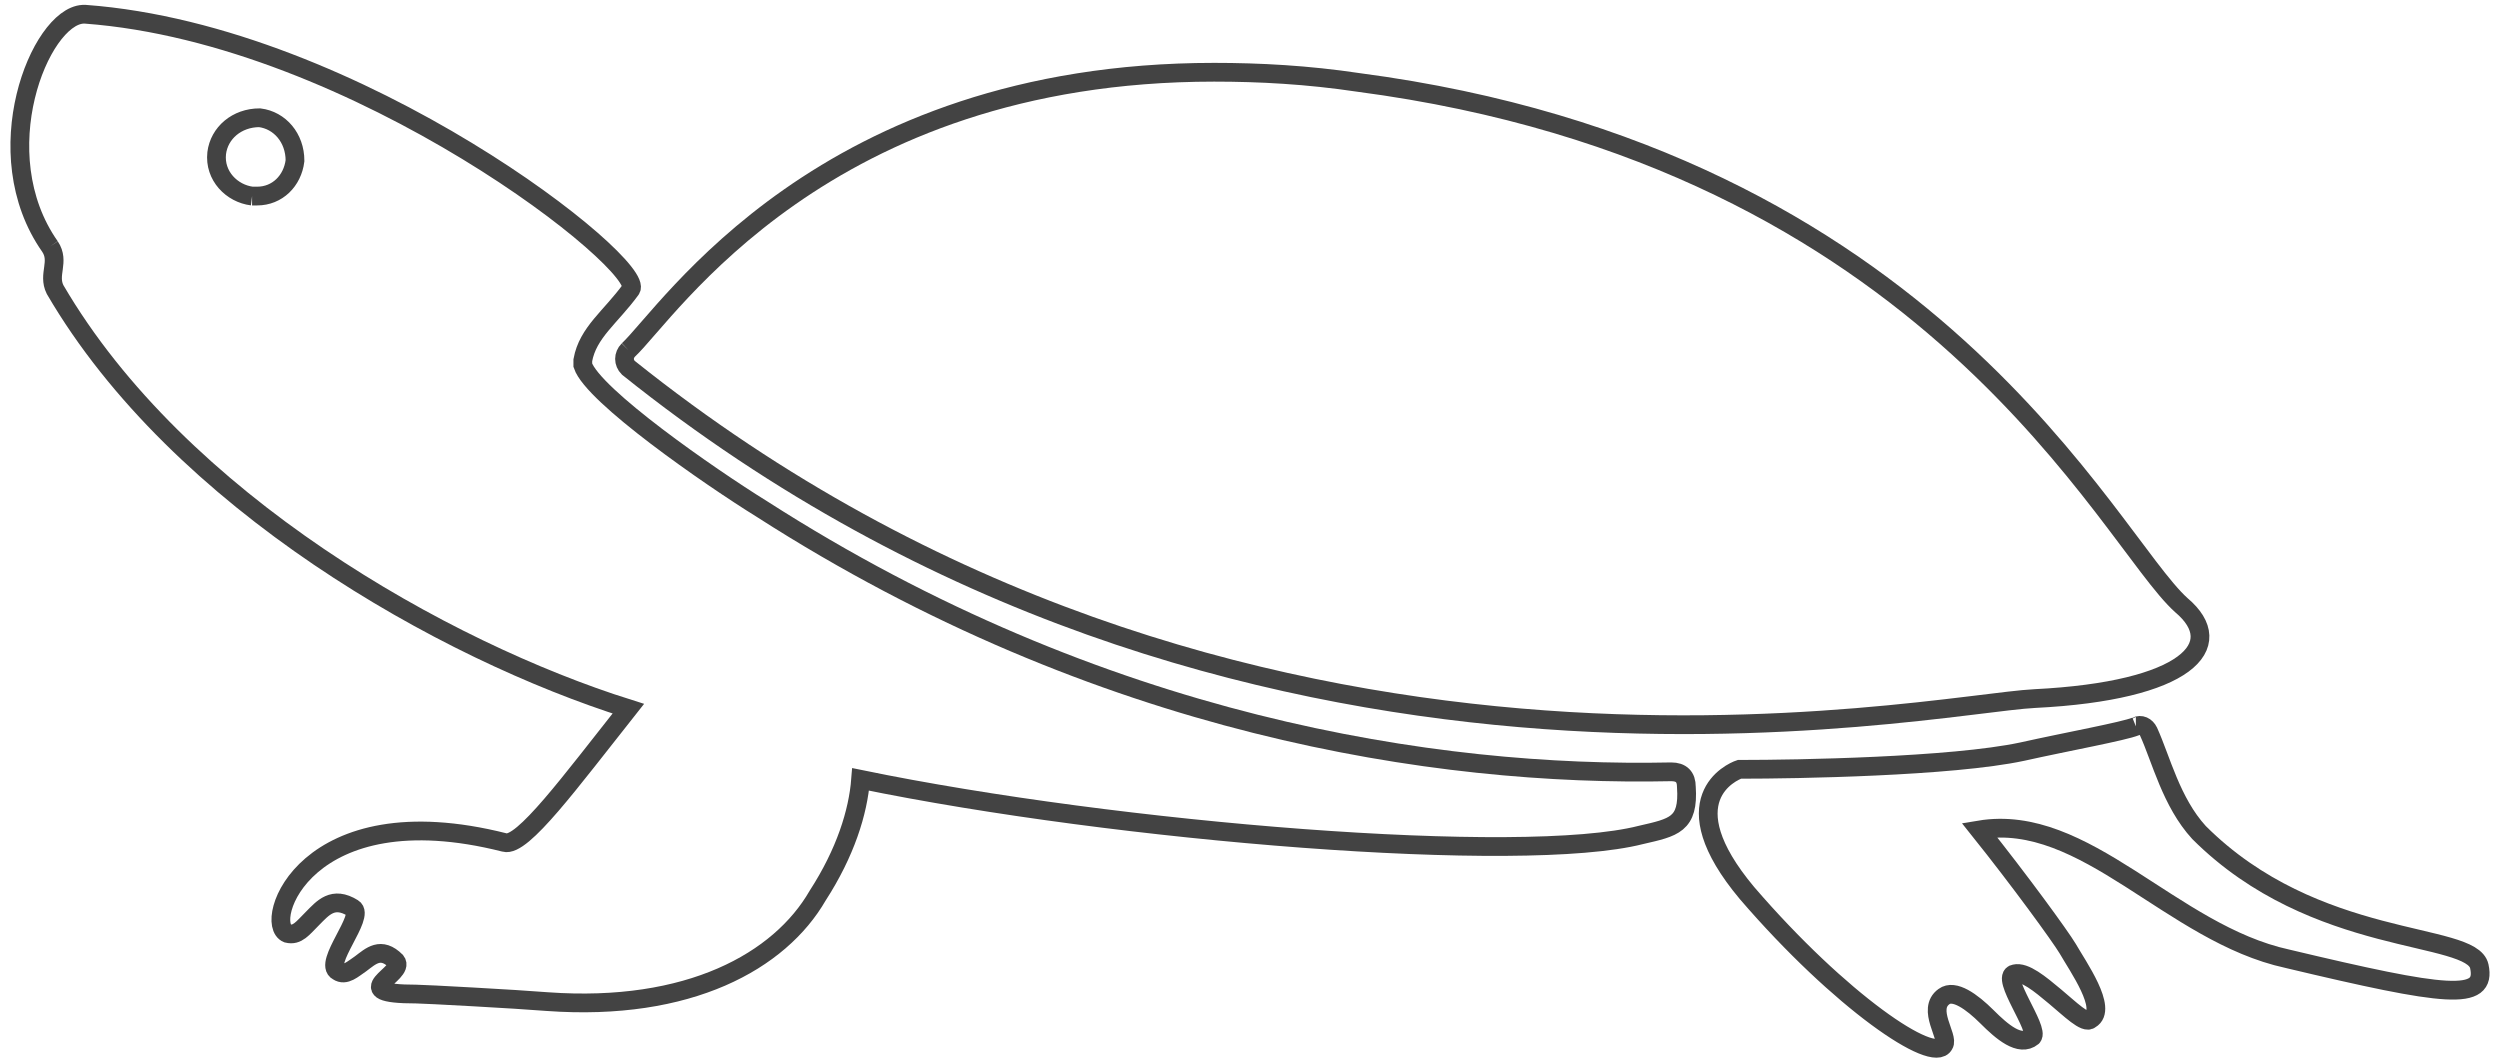
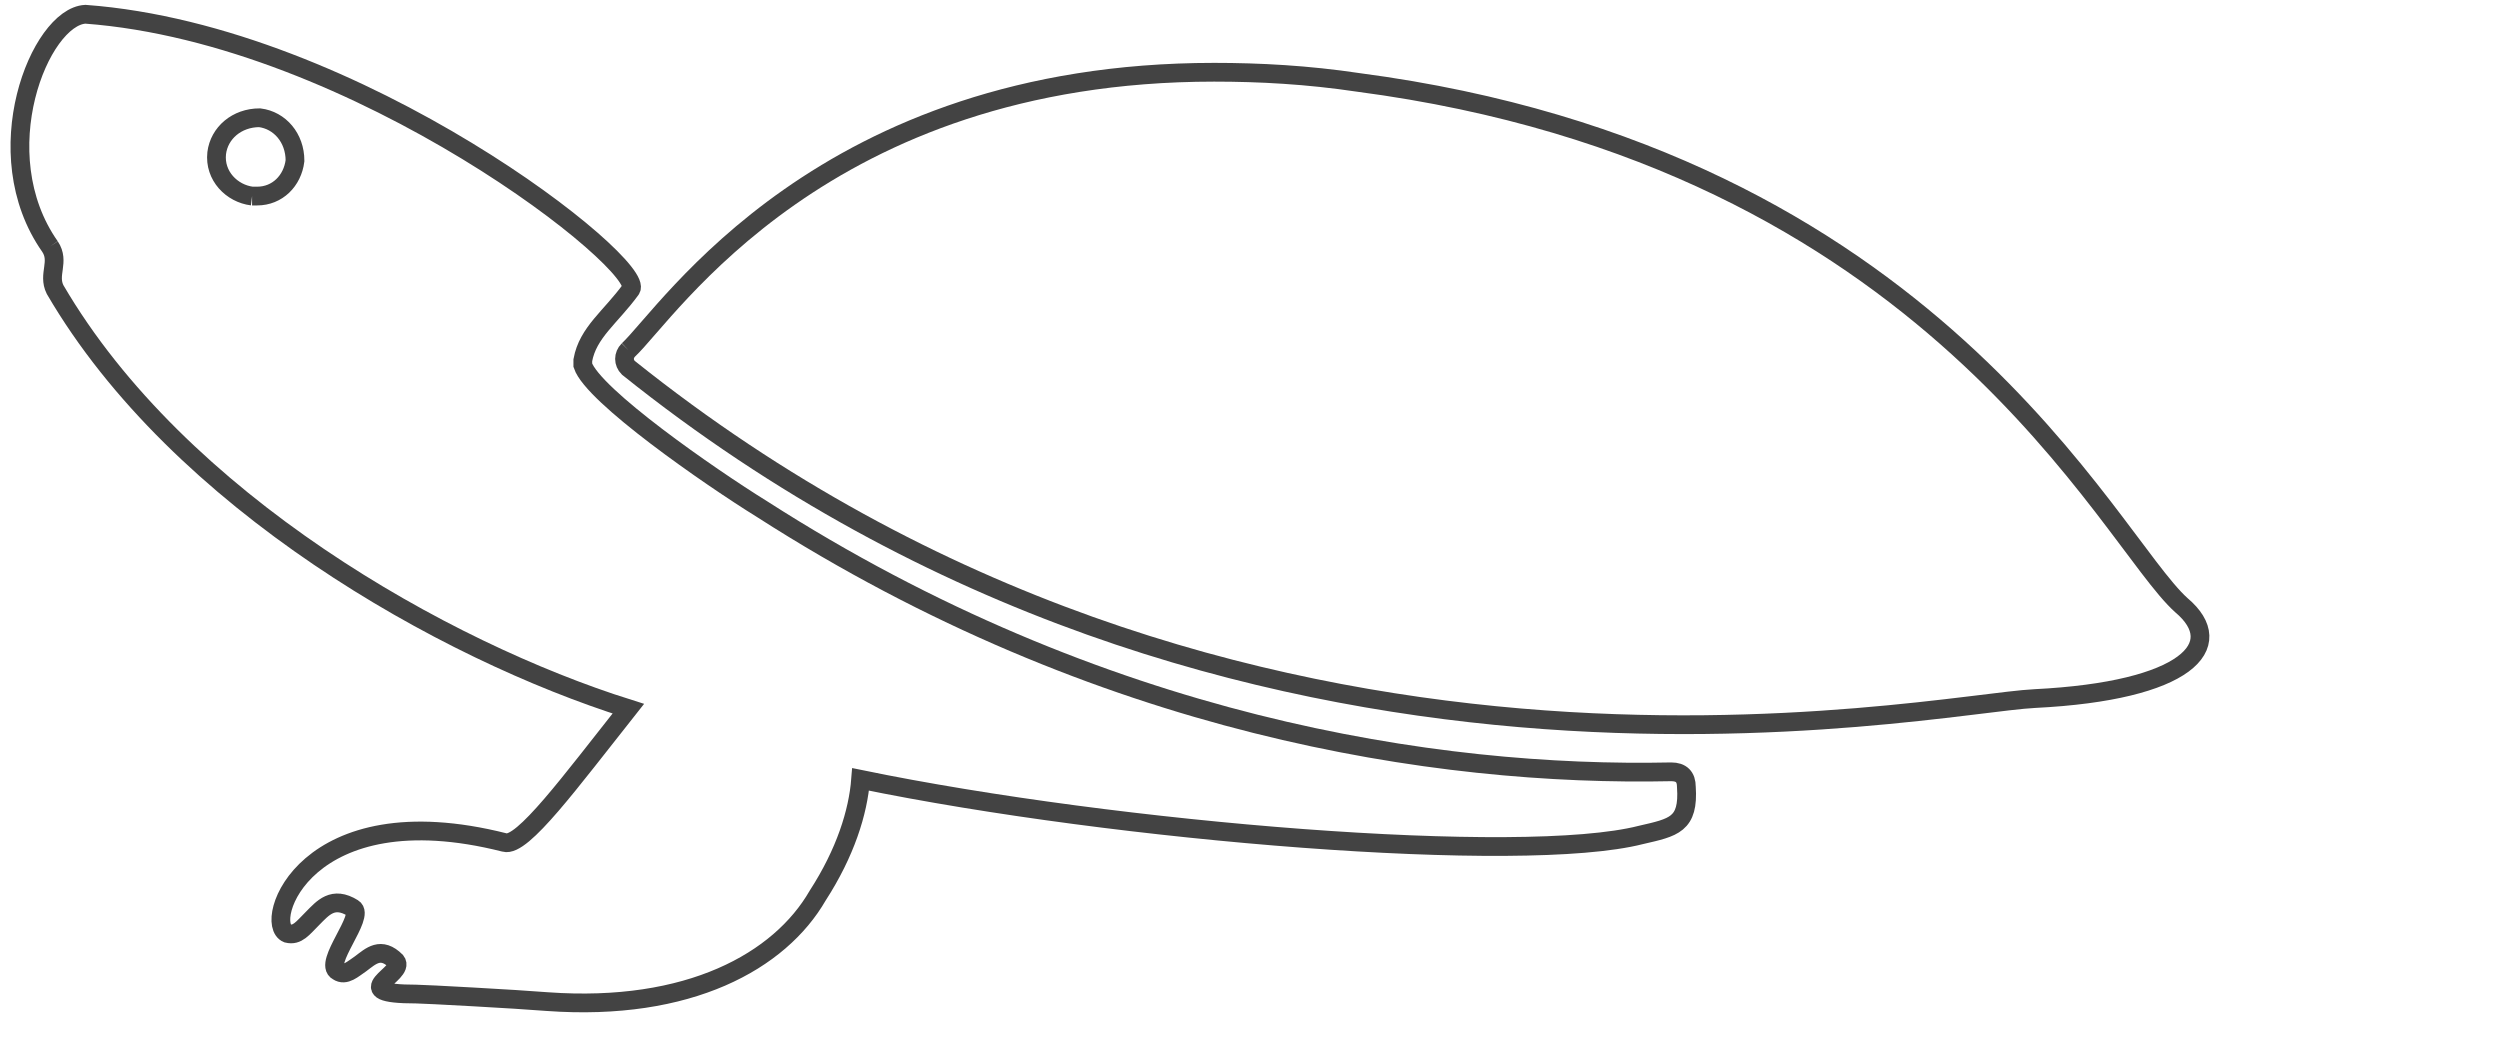
<svg xmlns="http://www.w3.org/2000/svg" version="1.1" id="Ebene_1" x="0px" y="0px" viewBox="0 0 400 170" style="enable-background:new 0 0 400 170;" xml:space="preserve">
  <style type="text/css">
	.st0{fill:none;stroke:#434343;stroke-width:3;stroke-miterlimit:10;}
</style>
  <g id="turtle">
    <path class="st0" d="M100.53,56.01c-0.81,0.81-0.81,2.02,0,2.83c97.38,77.98,208.08,53.74,225.05,52.93   c24.24-1.21,31.11-8.48,23.43-14.95c-11.72-10.51-39.6-71.52-131.72-83.64c-8.08-1.21-15.76-1.62-23.03-1.62   C131.64,11.57,106.99,49.95,100.53,56.01" />
-     <path class="st0" d="M341.74,116.22c-2.02,0.81-10.91,2.42-18.18,4.04c-11.31,2.42-36.36,2.83-44.85,2.83c0,0,0,0-0.4,0   c-1.21,0.4-11.31,4.85,1.21,19.8c14.95,17.37,29.9,27.48,31.52,24.24c0.81-1.21-2.83-5.66,0-7.68c1.62-1.21,4.44,0.81,6.87,3.23   c2.42,2.42,5.25,4.85,7.27,3.23c1.21-1.21-5.25-9.7-2.83-10.1c1.62-0.4,4.04,1.62,6.46,3.64c2.42,2.02,4.85,4.44,5.66,3.64   c2.83-1.62-2.02-8.48-3.64-11.31c-1.21-2.02-7.68-10.91-14.14-18.99c16.97-2.83,30.71,16.57,49.29,20.61   c25.45,6.06,31.92,6.87,30.71,1.21c-1.21-5.66-26.26-2.83-44.85-21.41c-4.44-4.85-6.06-11.72-8.08-16.16   C343.36,116.22,342.55,115.81,341.74,116.22C342.15,116.22,342.15,116.22,341.74,116.22" />
-     <path class="st0" d="M40.33,31.37c-3.23-0.4-6.06-3.23-5.66-6.87c0.4-3.23,3.23-5.66,6.87-5.66c3.23,0.4,5.66,3.23,5.66,6.87   c-0.4,3.23-2.83,5.66-6.06,5.66C40.73,31.37,40.33,31.37,40.33,31.37 M8,39.45c1.62,2.42-0.4,4.44,0.81,6.87   c19.8,33.94,62.22,57.78,91.72,67.07c-9.29,11.72-16.97,22.22-19.8,21.41c-31.92-8.08-38.79,12.93-34.75,14.55   c1.62,0.4,2.42-0.81,4.04-2.42c1.62-1.62,3.23-3.64,6.46-1.62c2.02,1.21-4.85,8.89-2.42,10.1c1.21,0.81,2.42-0.4,3.64-1.21   c1.62-1.21,3.23-2.83,5.66-0.4c1.62,2.02-8.48,5.25,3.23,5.25c1.21,0,16.16,0.81,21.01,1.21c22.63,1.62,37.17-6.46,43.23-16.97   c4.44-6.87,6.46-13.33,6.87-18.59c41.21,8.48,105.86,13.74,124.85,8.89c5.25-1.21,7.68-1.62,7.27-7.68c0-1.62-0.81-2.42-2.42-2.42   c-37.58,0.81-91.31-7.27-145.46-42.02c-8.48-5.25-27.07-18.18-28.69-23.03c0-0.4,0-0.4,0-0.81c0.81-4.44,4.44-6.87,7.68-11.31   c2.83-3.64-43.64-40.81-87.27-44.04c0,0,0,0-0.4,0C6.39,2.68-2.5,24.5,8,39.45" />
+     <path class="st0" d="M40.33,31.37c-3.23-0.4-6.06-3.23-5.66-6.87c0.4-3.23,3.23-5.66,6.87-5.66c3.23,0.4,5.66,3.23,5.66,6.87   c-0.4,3.23-2.83,5.66-6.06,5.66C40.73,31.37,40.33,31.37,40.33,31.37 M8,39.45c1.62,2.42-0.4,4.44,0.81,6.87   c19.8,33.94,62.22,57.78,91.72,67.07c-9.29,11.72-16.97,22.22-19.8,21.41c-31.92-8.08-38.79,12.93-34.75,14.55   c1.62,0.4,2.42-0.81,4.04-2.42c1.62-1.62,3.23-3.64,6.46-1.62c2.02,1.21-4.85,8.89-2.42,10.1c1.21,0.81,2.42-0.4,3.64-1.21   c1.62-1.21,3.23-2.83,5.66-0.4c1.62,2.02-8.48,5.25,3.23,5.25c1.21,0,16.16,0.81,21.01,1.21c22.63,1.62,37.17-6.46,43.23-16.97   c4.44-6.87,6.46-13.33,6.87-18.59c41.21,8.48,105.86,13.74,124.85,8.89c5.25-1.21,7.68-1.62,7.27-7.68c0-1.62-0.81-2.42-2.42-2.42   c-37.58,0.81-91.31-7.27-145.46-42.02c-8.48-5.25-27.07-18.18-28.69-23.03c0-0.4,0-0.4,0-0.81c0.81-4.44,4.44-6.87,7.68-11.31   c2.83-3.64-43.64-40.81-87.27-44.04C6.39,2.68-2.5,24.5,8,39.45" />
  </g>
</svg>